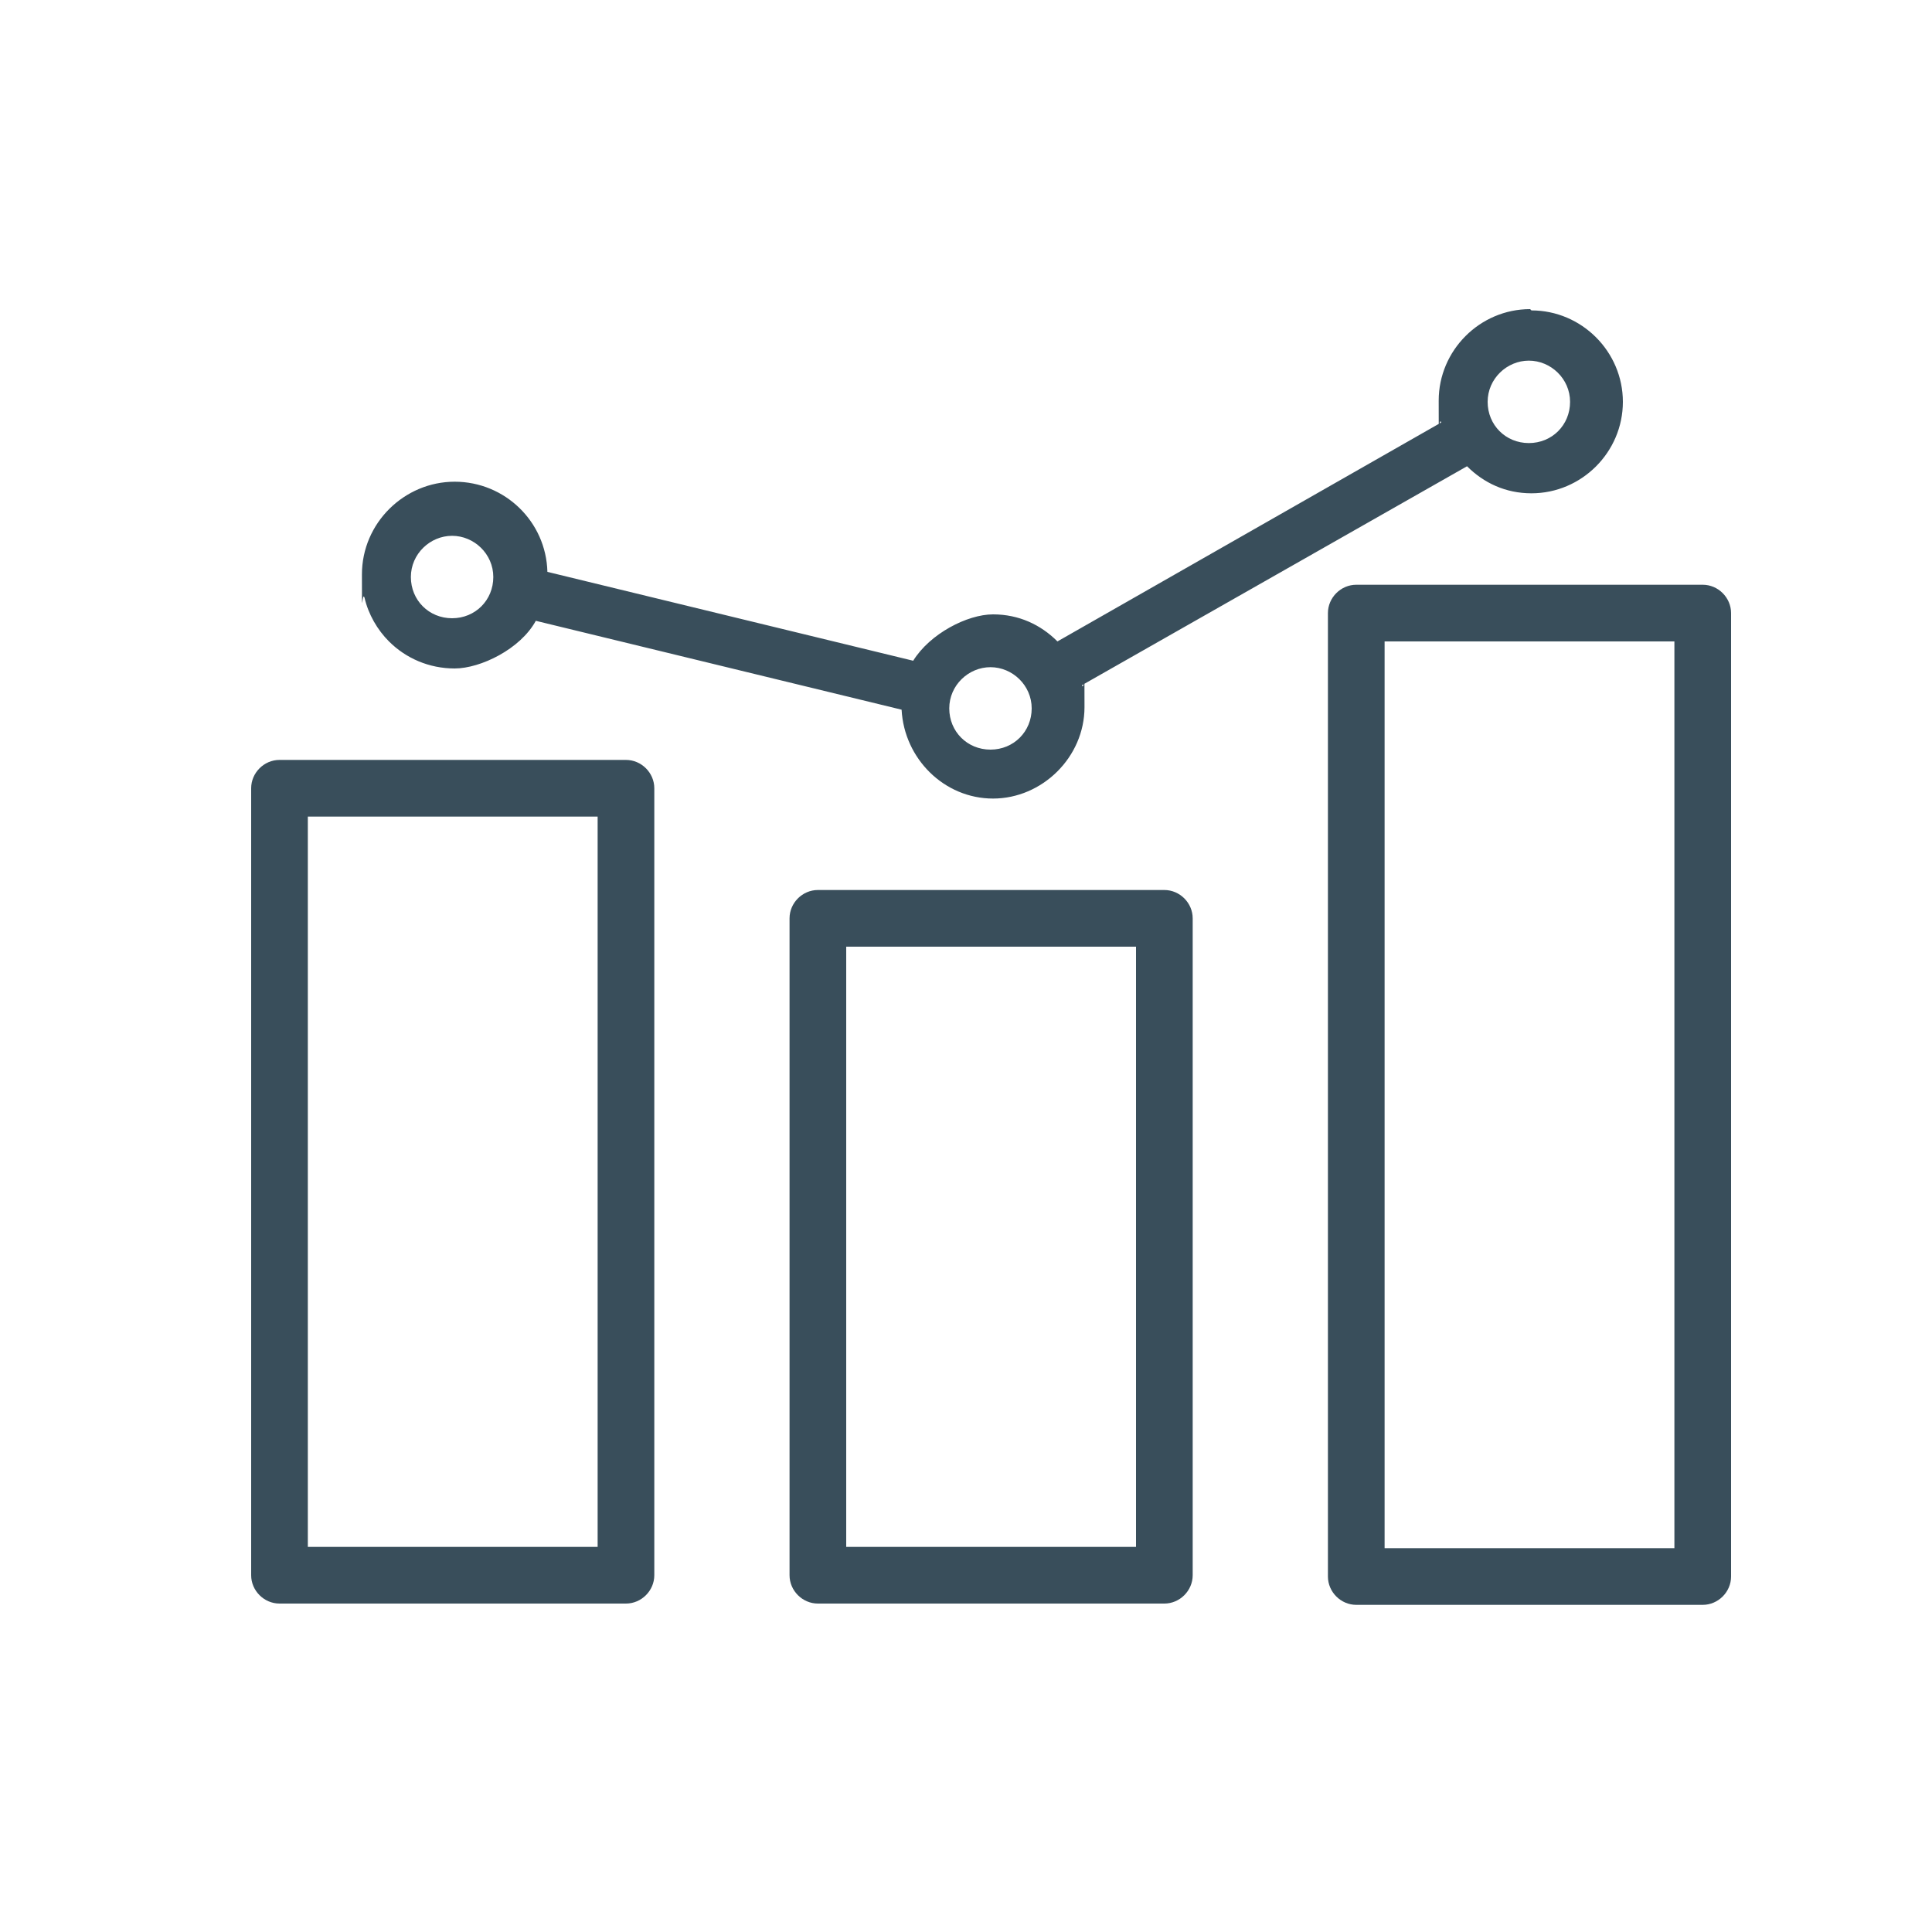
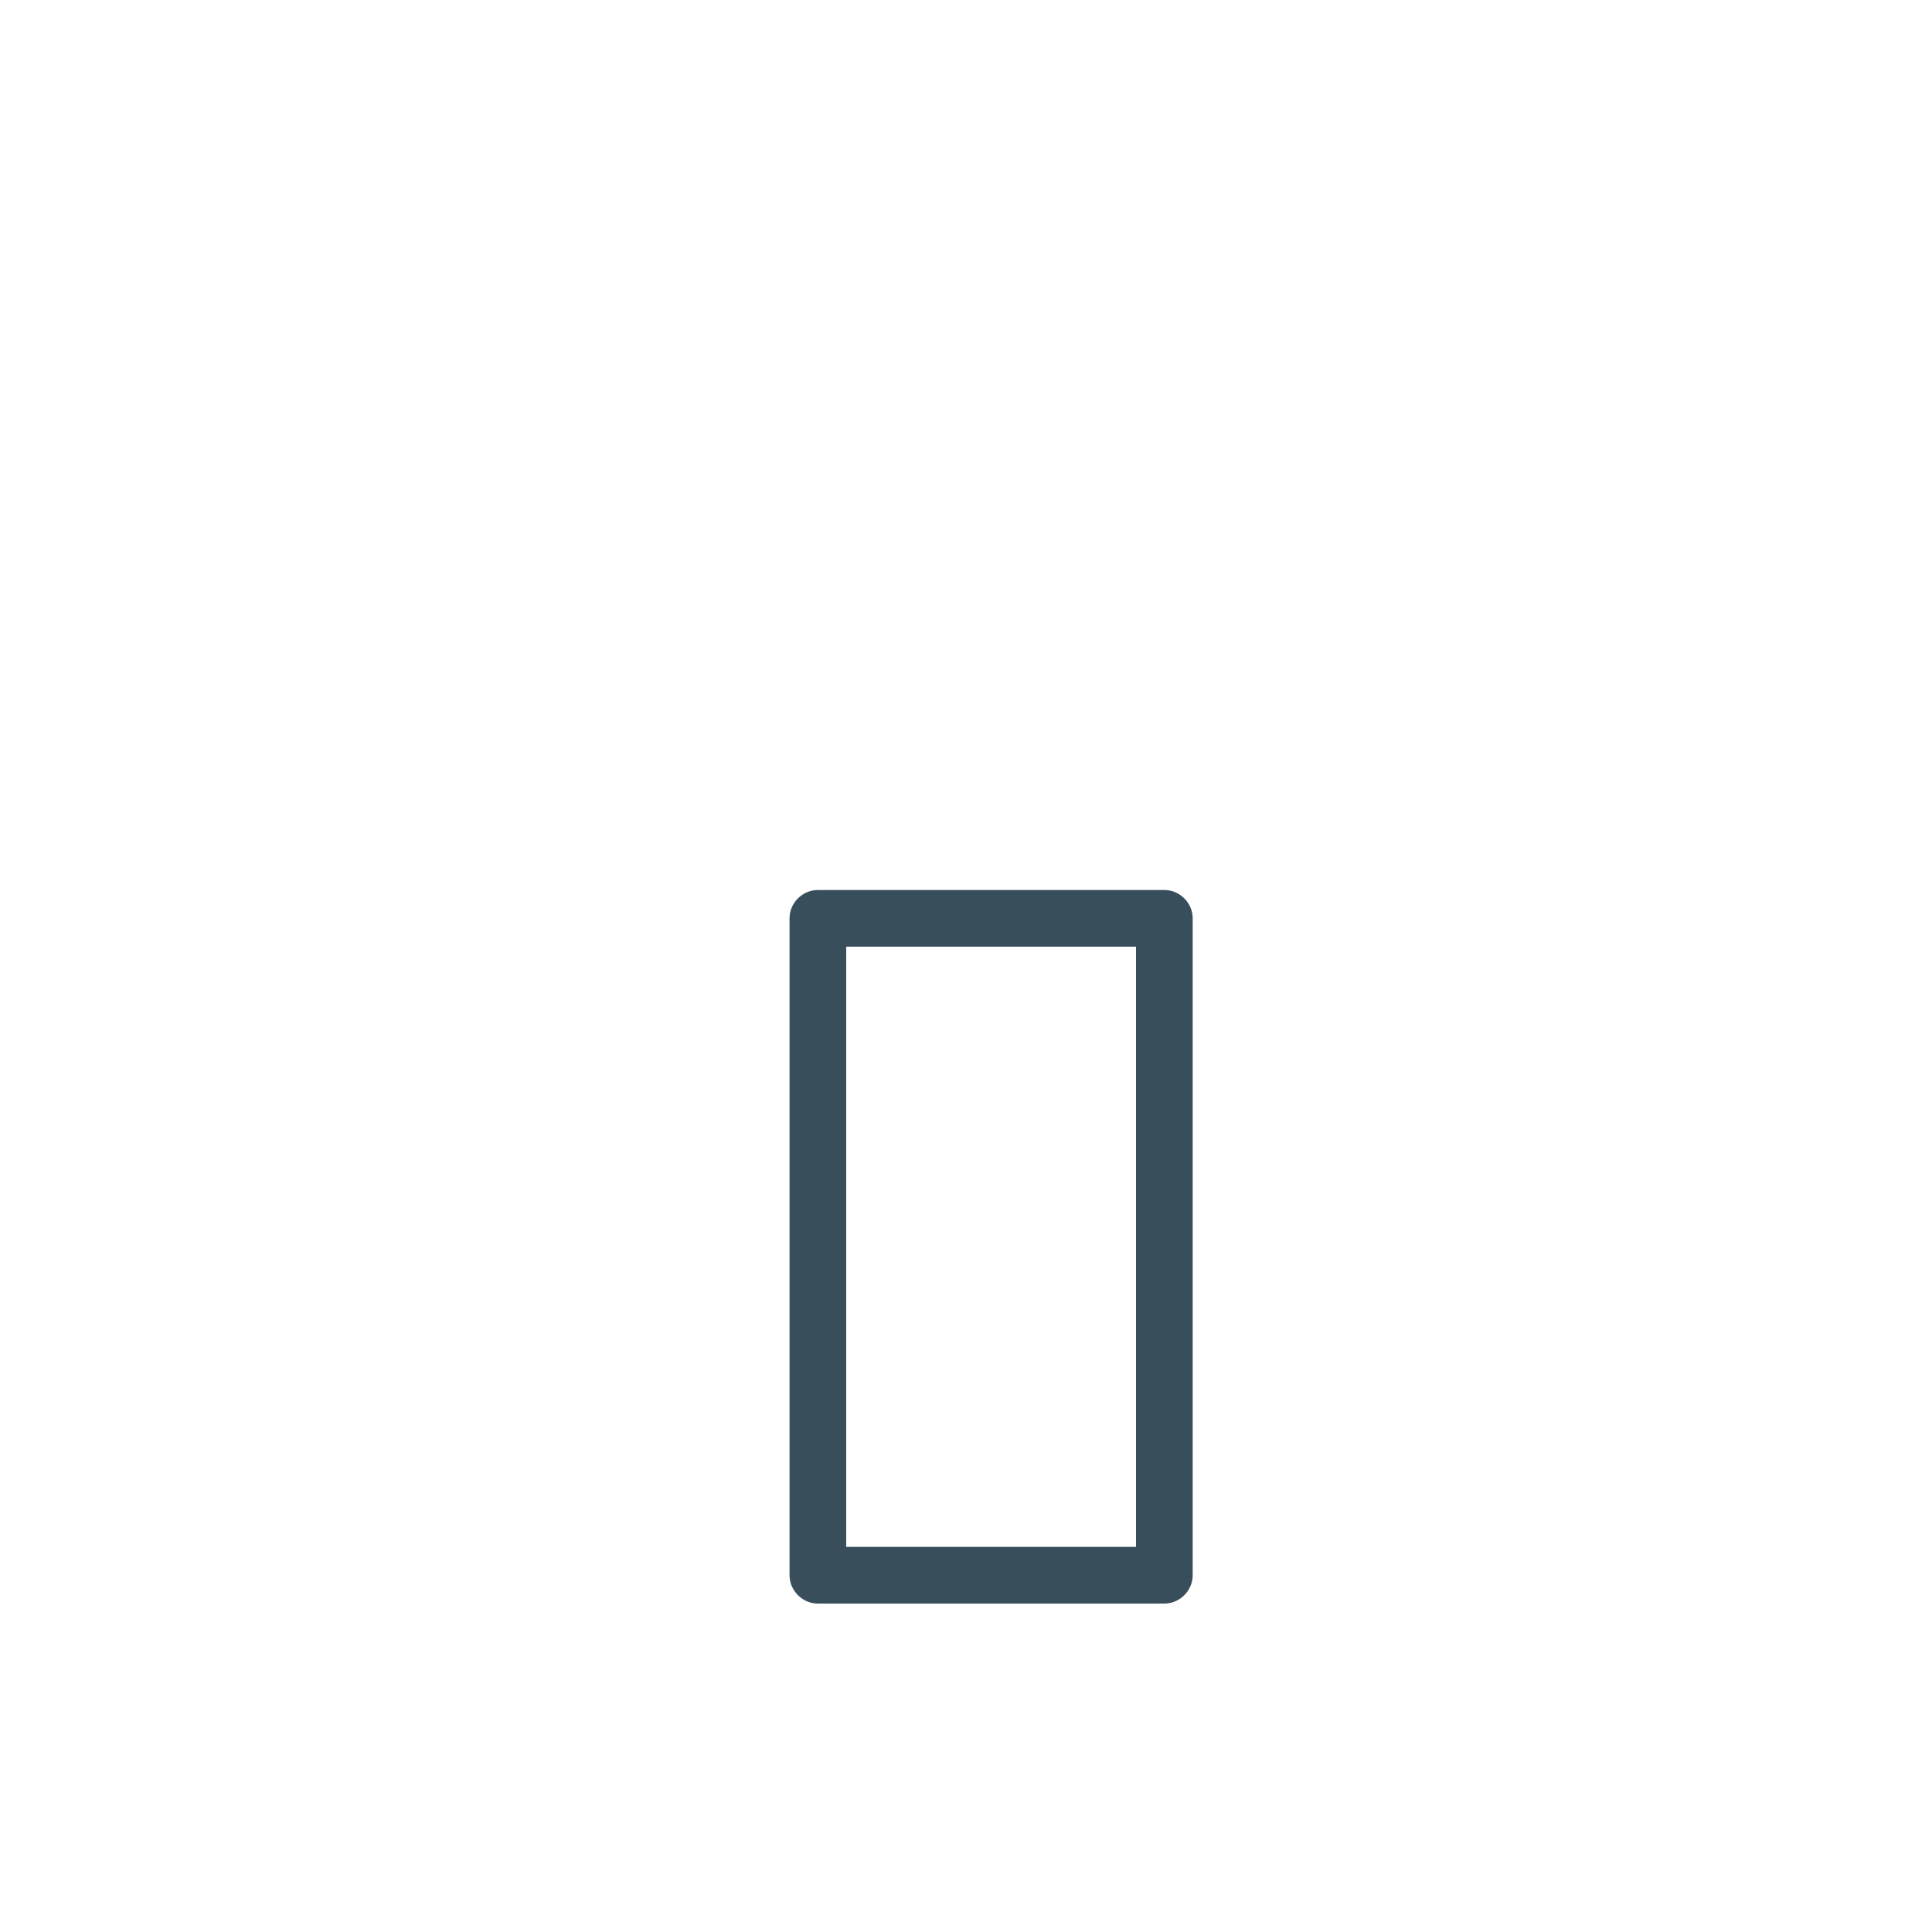
<svg xmlns="http://www.w3.org/2000/svg" id="Layer_1" version="1.1" viewBox="0 0 150 150">
  <defs>
    <style>
      .st0 {
        fill: #394e5b;
      }
    </style>
  </defs>
  <g>
-     <path class="st0" d="M48.6,59h-26.9c-1.2,0-2.2,1-2.2,2.2v61.1c0,1.2,1,2.2,2.2,2.2h26.9c1.2,0,2.2-1,2.2-2.2v-61.1c0-1.2-1-2.2-2.2-2.2ZM46.4,63.4v56.7h-22.5v-56.7h22.5Z" />
    <path class="st0" d="M90.4,69.1h-26.9c-1.2,0-2.2,1-2.2,2.2v51c0,1.2,1,2.2,2.2,2.2h26.9c1.2,0,2.2-1,2.2-2.2v-51c0-1.2-1-2.2-2.2-2.2ZM88.2,73.5v46.6h-22.5v-46.6h22.5Z" />
-     <path class="st0" d="M132.2,45.4h-26.9c-1.2,0-2.2,1-2.2,2.2v74.8c0,1.2,1,2.2,2.2,2.2h26.9c1.2,0,2.2-1,2.2-2.2V47.6c0-1.2-1-2.2-2.2-2.2ZM130,49.8v70.4h-22.5V49.8h22.5Z" />
  </g>
-   <path class="st0" d="M118.8,24c-3.9,0-7.1,3.2-7.1,7.1s0,1.1.2,1.7l-29.8,17c-1.3-1.3-3-2.1-5-2.1s-4.9,1.5-6.2,3.6l-28.4-6.9c-.1-3.9-3.3-7-7.2-7s-7.2,3.2-7.2,7.2,0,1.2.2,1.8c.3,1.3,1,2.5,1.9,3.4,1.3,1.3,3.1,2.1,5.1,2.1s5.1-1.5,6.3-3.7l28.4,6.9c.2,3.8,3.3,6.9,7.1,6.9s7.1-3.2,7.1-7.1,0-1.1-.2-1.7l29.9-17c1.3,1.3,3,2.1,5,2.1,3.9,0,7.1-3.2,7.1-7.1s-3.2-7.1-7.1-7.1ZM31.9,44.8c0-1.8,1.5-3.2,3.2-3.2s3.2,1.4,3.2,3.2-1.4,3.2-3.2,3.2-3.2-1.4-3.2-3.2ZM76.9,58.2c-1.8,0-3.2-1.4-3.2-3.2s1.5-3.2,3.2-3.2,3.2,1.4,3.2,3.2-1.4,3.2-3.2,3.2ZM118.7,34.4c-1.8,0-3.2-1.4-3.2-3.2s1.5-3.2,3.2-3.2,3.2,1.4,3.2,3.2-1.4,3.2-3.2,3.2Z" />
</svg>